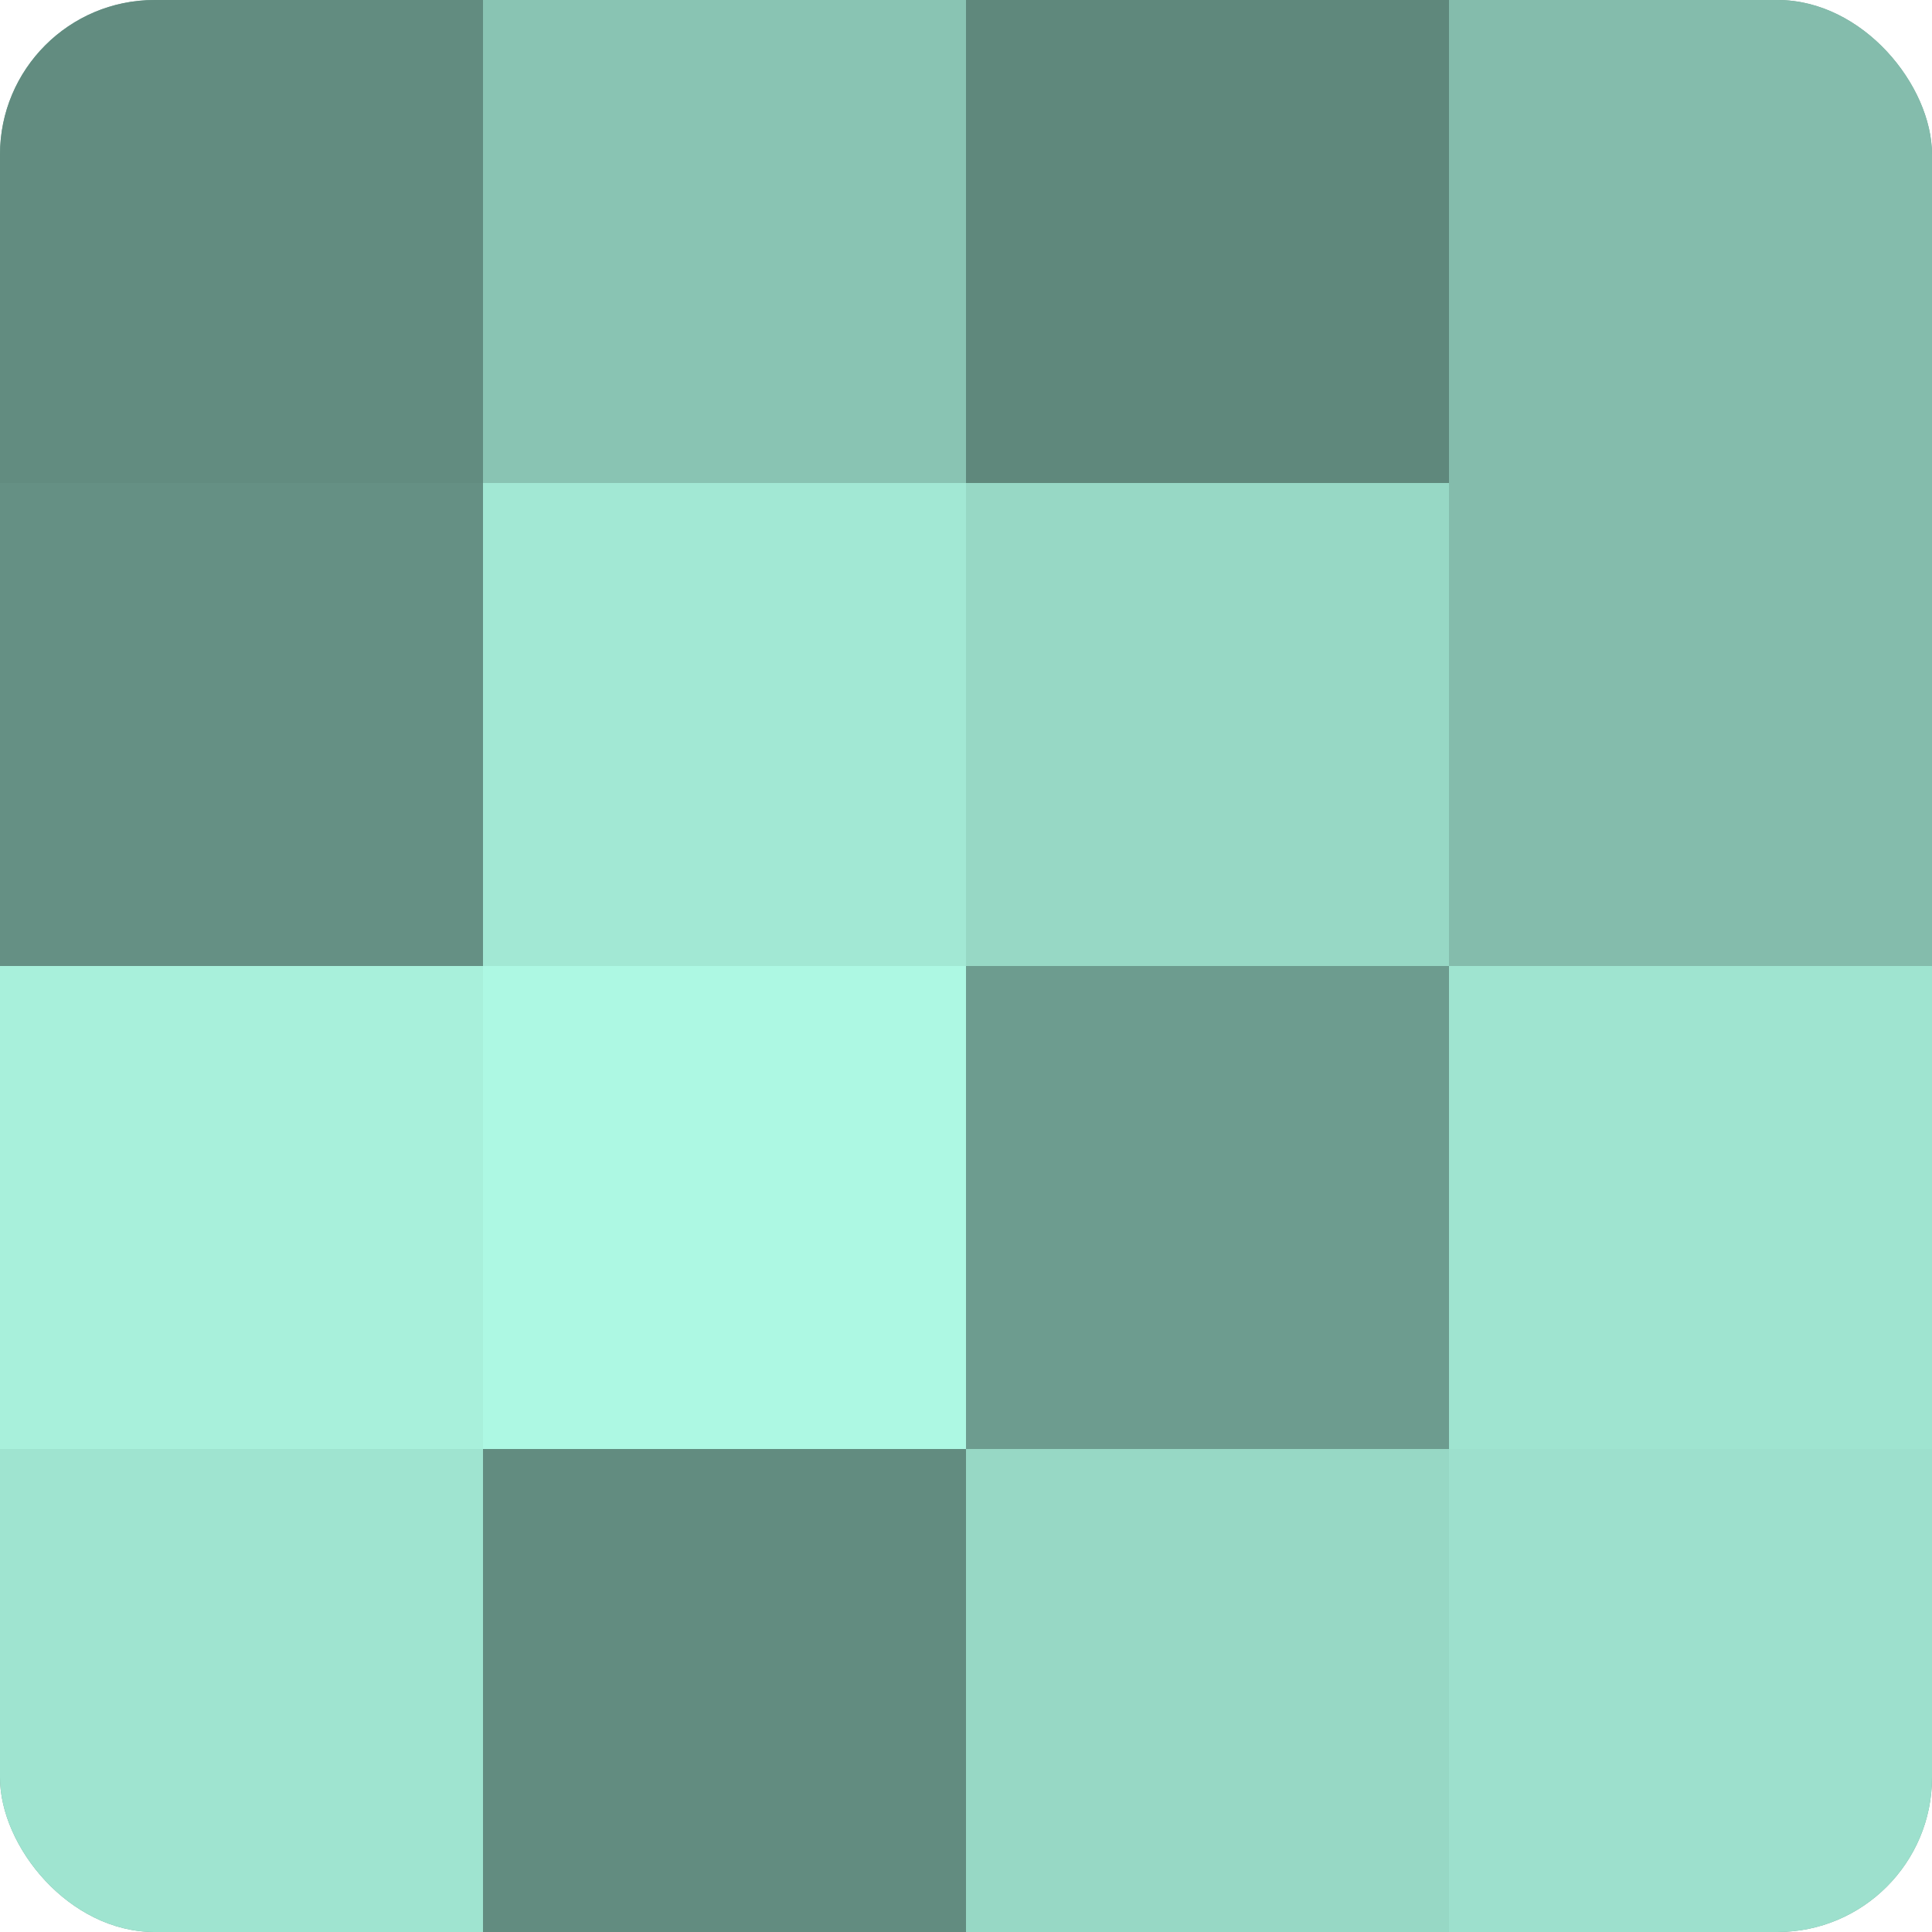
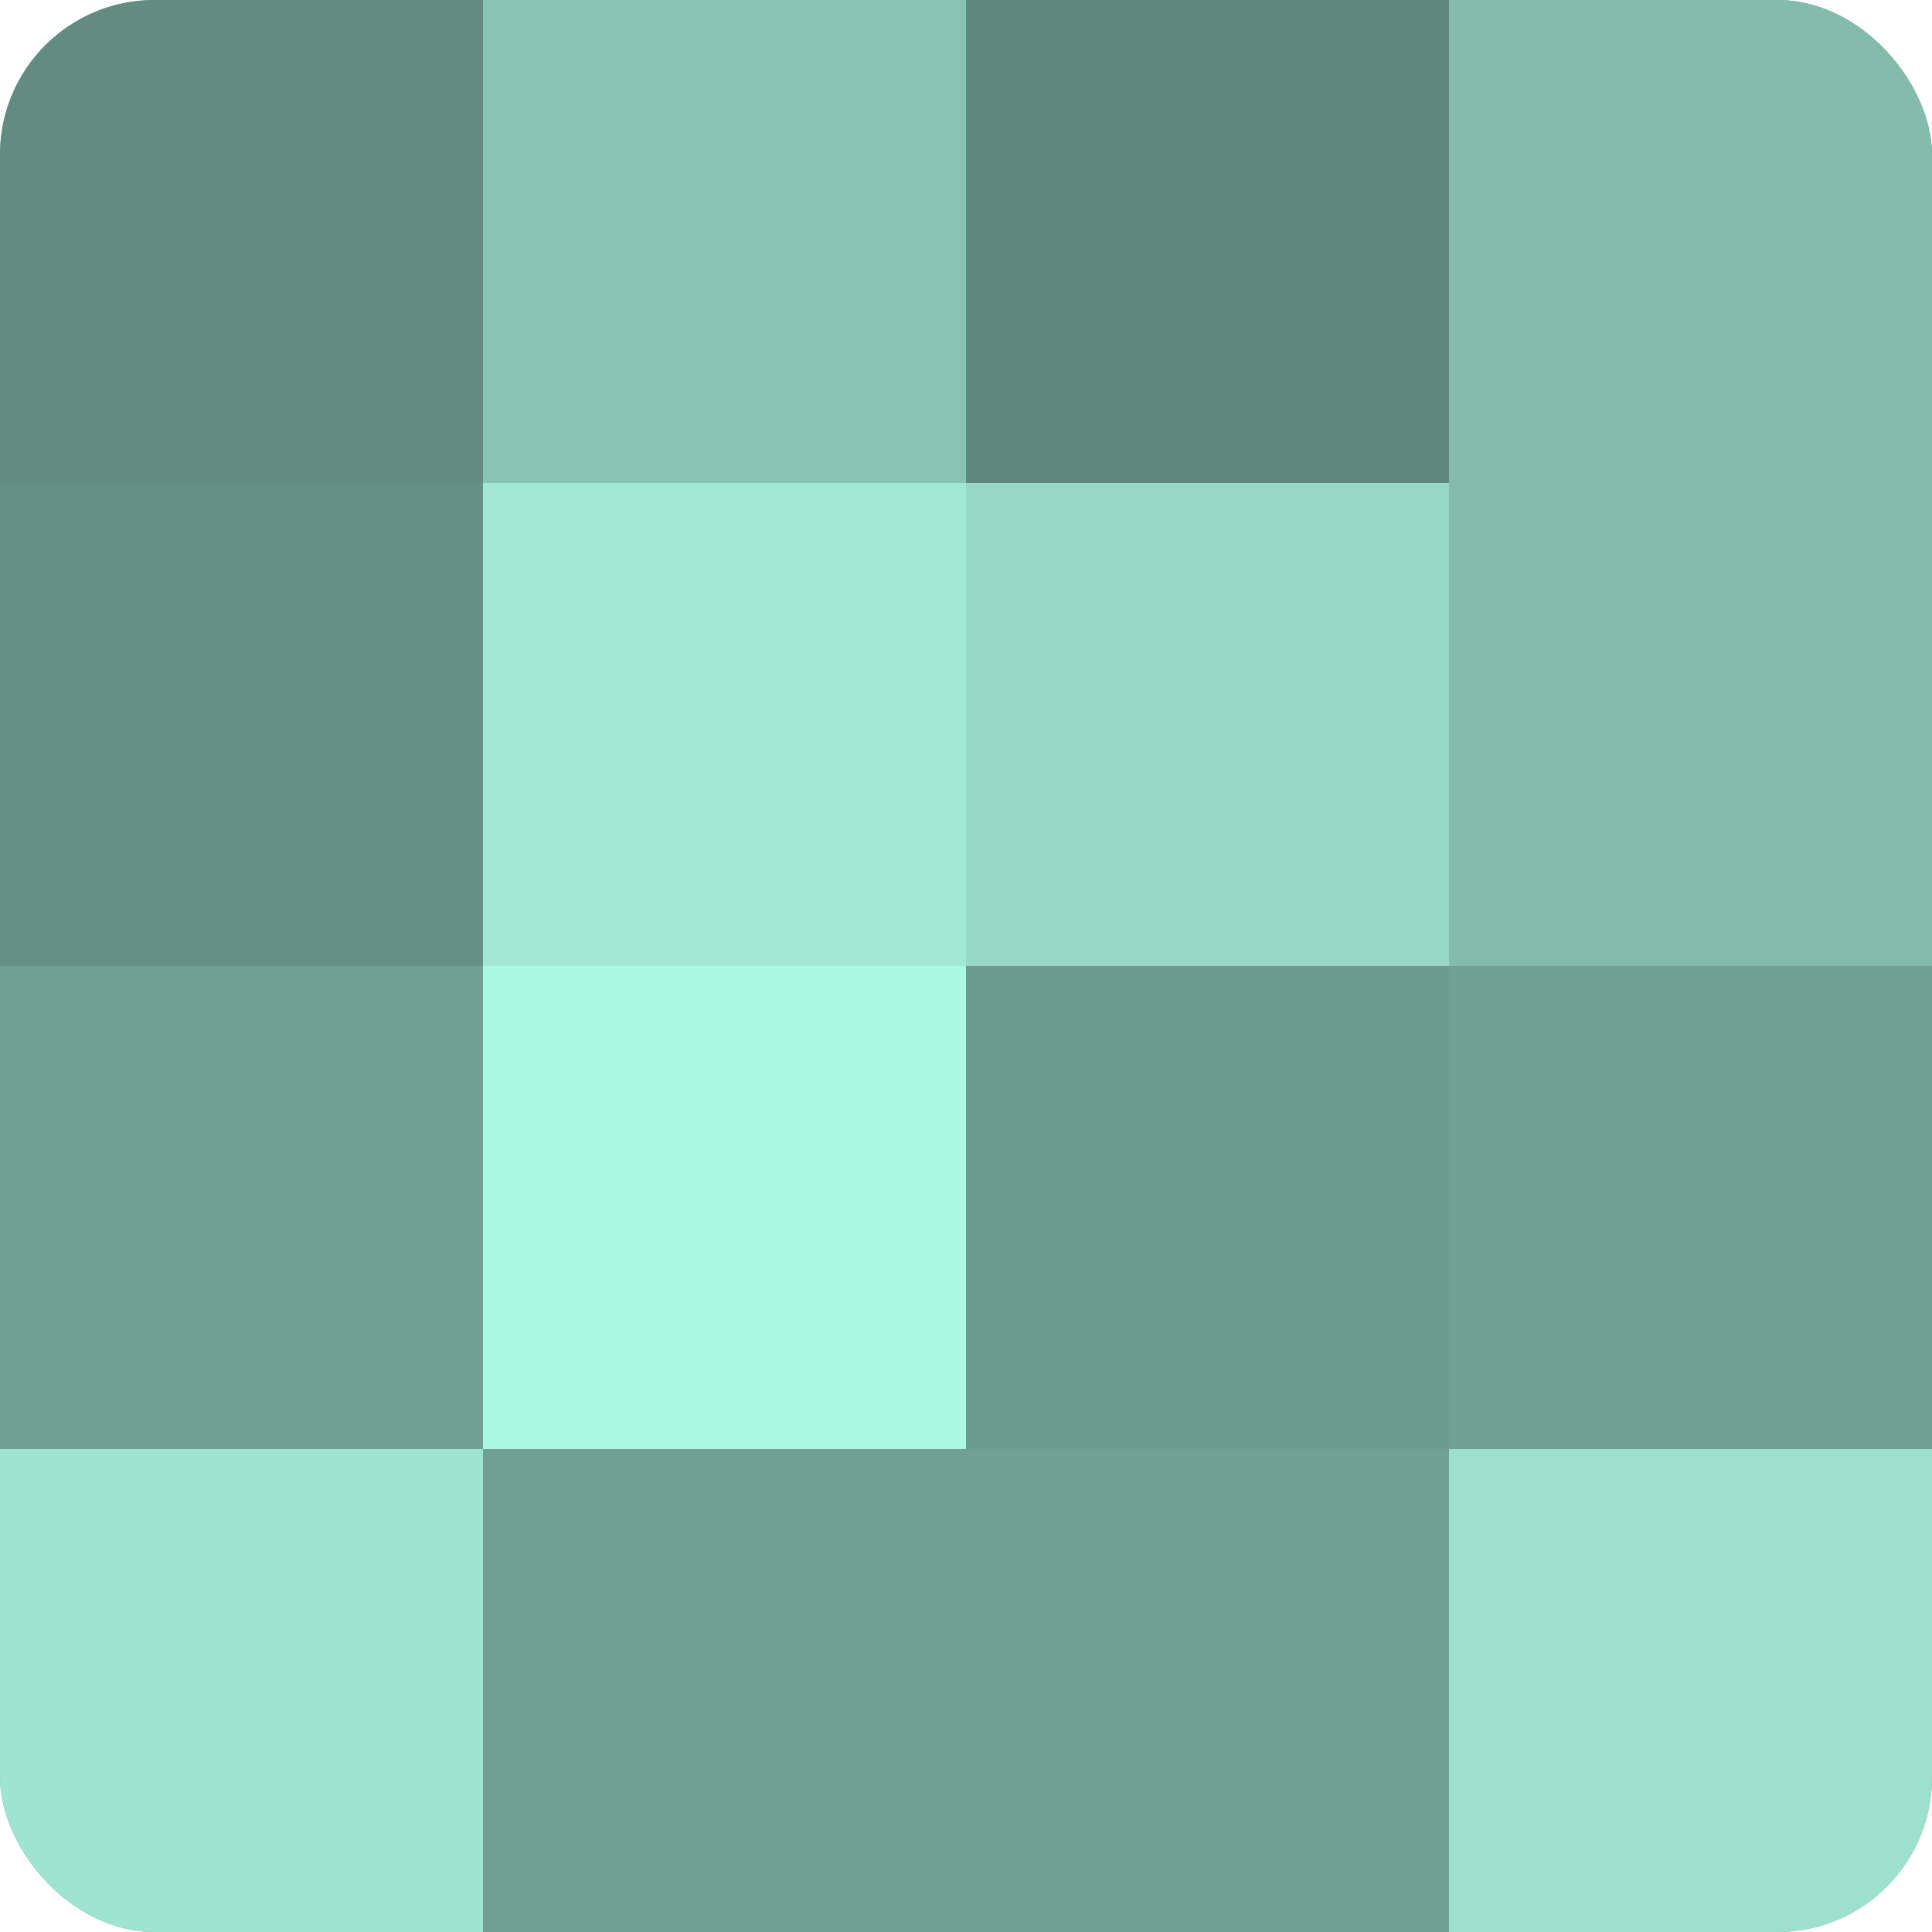
<svg xmlns="http://www.w3.org/2000/svg" width="60" height="60" viewBox="0 0 100 100" preserveAspectRatio="xMidYMid meet">
  <defs>
    <clipPath id="c" width="100" height="100">
      <rect width="100" height="100" rx="8" ry="8" />
    </clipPath>
  </defs>
  <g clip-path="url(#c)">
    <rect width="100" height="100" fill="#70a092" />
    <rect width="25" height="25" fill="#628c80" />
    <rect y="25" width="25" height="25" fill="#659084" />
-     <rect y="50" width="25" height="25" fill="#a8f0db" />
    <rect y="75" width="25" height="25" fill="#9fe4d0" />
    <rect x="25" width="25" height="25" fill="#89c4b3" />
    <rect x="25" y="25" width="25" height="25" fill="#a2e8d4" />
    <rect x="25" y="50" width="25" height="25" fill="#adf8e3" />
-     <rect x="25" y="75" width="25" height="25" fill="#628c80" />
    <rect x="50" width="25" height="25" fill="#5f887c" />
    <rect x="50" y="25" width="25" height="25" fill="#97d8c5" />
    <rect x="50" y="50" width="25" height="25" fill="#6d9c8f" />
-     <rect x="50" y="75" width="25" height="25" fill="#97d8c5" />
    <rect x="75" width="25" height="25" fill="#84bcac" />
    <rect x="75" y="25" width="25" height="25" fill="#84bcac" />
-     <rect x="75" y="50" width="25" height="25" fill="#9fe4d0" />
    <rect x="75" y="75" width="25" height="25" fill="#9de0cd" />
  </g>
</svg>